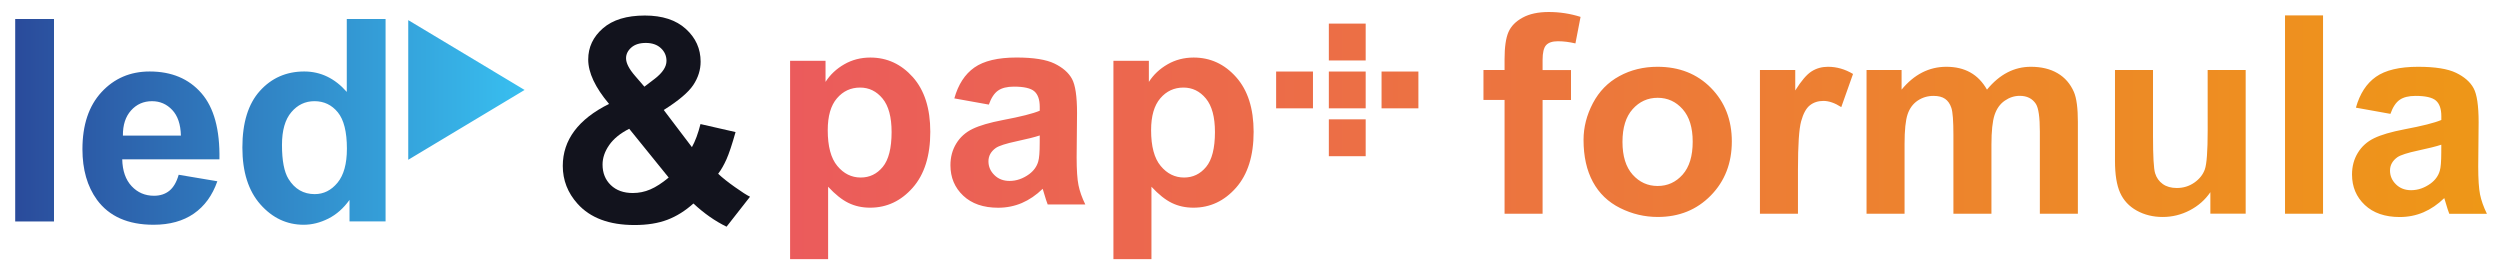
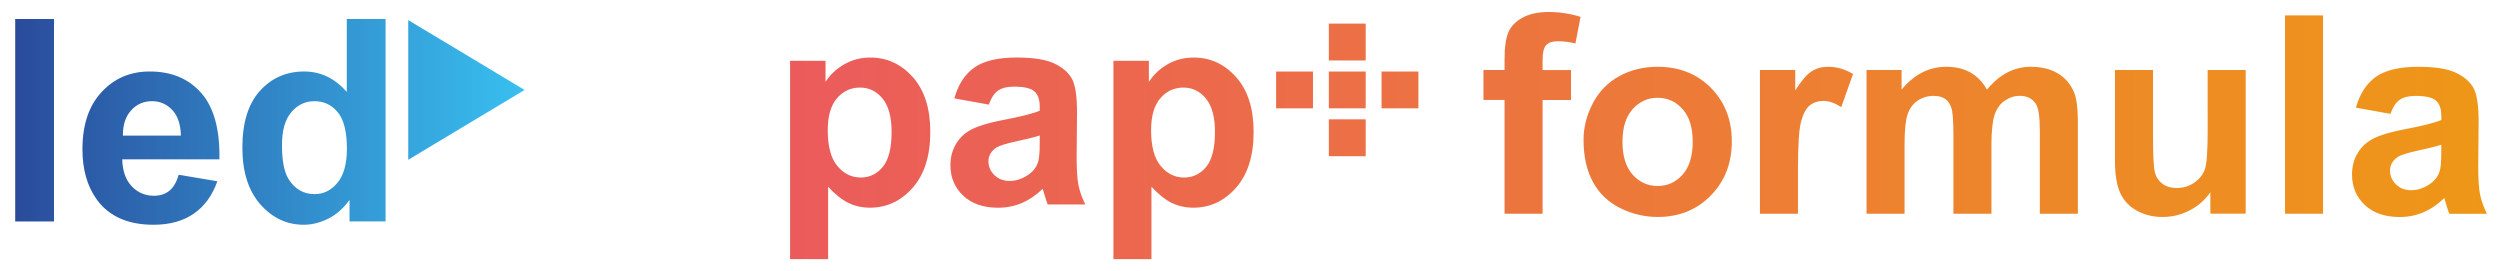
<svg xmlns="http://www.w3.org/2000/svg" version="1.1" id="Layer_1" x="0px" y="0px" viewBox="0 0 931 101" style="enable-background:new 0 0 931 101;" xml:space="preserve">
  <style type="text/css">
	.st0{fill:url(#SVGID_1_);}
	.st1{fill:#12131D;}
	.st2{fill:url(#SVGID_00000004516901323880138240000004967591762697182604_);}
</style>
  <linearGradient id="SVGID_1_" gradientUnits="userSpaceOnUse" x1="5.658" y1="45.388" x2="195.368" y2="45.388">
    <stop offset="1.614687e-07" style="stop-color:#2A4B9B" />
    <stop offset="1" style="stop-color:#38BFF0" />
    <stop offset="1" style="stop-color:#83207B" />
  </linearGradient>
  <path class="st0" d="M152.03,59.5l43.33-26l-43.33-26V59.5z M5.66,82.46V7.08h14.45v75.39H5.66z M66.54,65.08l14.4,2.42  c-1.85,5.28-4.77,9.3-8.77,12.06c-3.99,2.76-8.99,4.14-14.99,4.14c-9.5,0-16.52-3.1-21.08-9.31c-3.6-4.97-5.4-11.24-5.4-18.82  c0-9.05,2.37-16.14,7.1-21.26s10.71-7.69,17.95-7.69c8.12,0,14.54,2.68,19.23,8.05c4.7,5.37,6.94,13.58,6.74,24.66h-36.2  c0.1,4.29,1.27,7.62,3.5,10c2.23,2.38,5,3.57,8.33,3.57c2.26,0,4.17-0.62,5.71-1.85C64.59,69.81,65.75,67.83,66.54,65.08z   M67.37,50.48c-0.1-4.18-1.18-7.36-3.24-9.54c-2.06-2.18-4.56-3.26-7.51-3.26c-3.15,0-5.76,1.15-7.82,3.45s-3.07,5.42-3.03,9.36  H67.37z M143.58,82.46h-13.42v-8.02c-2.23,3.12-4.86,5.44-7.89,6.97c-3.03,1.52-6.09,2.29-9.18,2.29c-6.27,0-11.65-2.53-16.12-7.58  c-4.47-5.06-6.71-12.11-6.71-21.16c0-9.26,2.18-16.29,6.53-21.11c4.35-4.82,9.86-7.23,16.51-7.23c6.1,0,11.38,2.54,15.84,7.61V7.08  h14.45V82.46z M105.01,53.98c0,5.83,0.81,10.05,2.42,12.65c2.33,3.77,5.59,5.66,9.77,5.66c3.33,0,6.15-1.41,8.49-4.24  c2.33-2.83,3.5-7.05,3.5-12.68c0-6.27-1.13-10.79-3.39-13.55s-5.16-4.14-8.69-4.14c-3.43,0-6.3,1.36-8.61,4.09  C106.17,44.49,105.01,48.56,105.01,53.98z" />
  <g>
-     <path class="st1" d="M279.31,73.26l-8.74,11.16c-4.29-2.09-8.4-4.97-12.34-8.64c-3.05,2.74-6.29,4.77-9.72,6.07   c-3.43,1.3-7.51,1.95-12.24,1.95c-9.39,0-16.46-2.64-21.19-7.92c-3.67-4.08-5.5-8.78-5.5-14.09c0-4.83,1.44-9.18,4.32-13.04   c2.88-3.86,7.18-7.21,12.91-10.05c-2.57-3.05-4.51-5.96-5.81-8.72c-1.3-2.76-1.95-5.37-1.95-7.84c0-4.56,1.83-8.42,5.48-11.6   c3.65-3.17,8.85-4.76,15.61-4.76c6.51,0,11.6,1.66,15.27,4.99c3.67,3.33,5.5,7.39,5.5,12.19c0,3.05-0.91,5.95-2.73,8.69   c-1.82,2.74-5.49,5.84-11,9.31l10.49,13.83c1.23-2.19,2.3-5.06,3.19-8.59l13.06,2.98c-1.3,4.63-2.43,8.01-3.39,10.16   c-0.96,2.14-1.99,3.93-3.09,5.37c1.61,1.51,3.69,3.16,6.25,4.96C276.23,71.49,278.11,72.68,279.31,73.26z M234.32,47.96   c-3.33,1.68-5.81,3.7-7.46,6.07s-2.47,4.78-2.47,7.25c0,3.12,1.02,5.67,3.06,7.64c2.04,1.97,4.77,2.96,8.2,2.96   c2.26,0,4.44-0.44,6.53-1.34c2.09-0.89,4.37-2.37,6.84-4.42L234.32,47.96z M239.97,32.28l3.91-2.98c2.88-2.23,4.32-4.44,4.32-6.63   c0-1.85-0.69-3.43-2.08-4.73c-1.39-1.3-3.27-1.95-5.63-1.95c-2.3,0-4.1,0.57-5.4,1.72c-1.3,1.15-1.95,2.48-1.95,3.99   c0,1.78,1.1,3.94,3.29,6.48L239.97,32.28z" />
-   </g>
+     </g>
  <linearGradient id="SVGID_00000127756049570735313890000008337901848800469169_" gradientUnits="userSpaceOnUse" x1="294.23" y1="-184.48" x2="926.108" y2="-184.48" gradientTransform="matrix(1 0 0 -1 0 -134)">
    <stop offset="0" style="stop-color:#EB5B5C" />
    <stop offset="1" style="stop-color:#EE9717" />
  </linearGradient>
  <path style="fill:url(#SVGID_00000127756049570735313890000008337901848800469169_);" d="M324.11,21.43c-3.56,0-6.8,0.84-9.72,2.52  s-5.24,3.86-6.96,6.55v-7.86h-13.2v73.86h14.16V69.54c2.65,2.86,5.18,4.87,7.59,6.04c2.4,1.17,5.08,1.76,8.04,1.76  c6.21,0,11.5-2.48,15.87-7.43c4.37-4.95,6.55-11.89,6.55-20.83c0-8.7-2.17-15.48-6.5-20.36C335.59,23.86,330.32,21.43,324.11,21.43z   M328.74,62.16c-2.18,2.64-4.92,3.95-8.21,3.95c-3.43,0-6.33-1.44-8.71-4.31c-2.39-2.87-3.57-7.31-3.57-13.33  c0-5.24,1.14-9.2,3.43-11.86c2.28-2.67,5.15-4,8.62-4c3.32,0,6.11,1.36,8.36,4.08c2.25,2.72,3.37,6.89,3.37,12.5  C332.02,55.2,330.92,59.52,328.74,62.16z M400.94,58.56l0.15-16.53c0-6.15-0.63-10.37-1.89-12.67c-1.26-2.3-3.43-4.2-6.53-5.7  c-3.09-1.49-7.79-2.24-14.1-2.24c-6.96,0-12.19,1.25-15.72,3.73c-3.53,2.48-6.01,6.32-7.46,11.49l12.85,2.31  c0.88-2.48,2.02-4.23,3.43-5.21c1.41-0.99,3.37-1.48,5.9-1.48c3.73,0,6.27,0.58,7.61,1.74s2.02,3.1,2.02,5.82v1.41  c-2.55,1.08-7.14,2.23-13.76,3.48c-4.9,0.94-8.66,2.04-11.26,3.3s-4.63,3.07-6.07,5.44c-1.45,2.37-2.17,5.06-2.17,8.08  c0,4.57,1.59,8.35,4.76,11.34c3.17,2.99,7.51,4.49,13.02,4.49c3.12,0,6.06-0.59,8.82-1.76c2.75-1.18,5.34-2.94,7.76-5.29  c0.1,0.27,0.27,0.82,0.5,1.66c0.53,1.85,0.99,3.24,1.36,4.18h14.01c-1.25-2.55-2.09-4.95-2.54-7.18  C401.17,66.73,400.94,63.26,400.94,58.56z M387.19,53.27c0,3.4-0.19,5.7-0.56,6.9c-0.53,1.85-1.66,3.41-3.37,4.69  c-2.31,1.68-4.75,2.52-7.3,2.52c-2.28,0-4.17-0.72-5.64-2.17c-1.48-1.45-2.22-3.16-2.22-5.14c0-2.02,0.93-3.68,2.77-4.99  c1.21-0.81,3.78-1.63,7.71-2.47c3.93-0.84,6.8-1.56,8.62-2.17L387.19,53.27L387.19,53.27z M460.34,28.73  c-4.33-4.87-9.6-7.3-15.82-7.3c-3.56,0-6.8,0.84-9.72,2.52s-5.24,3.86-6.96,6.55v-7.86h-13.2v73.86h14.16V69.54  c2.65,2.86,5.18,4.87,7.59,6.04c2.4,1.17,5.08,1.76,8.04,1.76c6.21,0,11.5-2.48,15.87-7.43c4.37-4.95,6.55-11.89,6.55-20.83  C466.84,40.39,464.68,33.6,460.34,28.73z M449.16,62.16c-2.18,2.64-4.92,3.95-8.21,3.95c-3.43,0-6.33-1.44-8.71-4.31  c-2.39-2.87-3.57-7.31-3.57-13.33c0-5.24,1.14-9.2,3.43-11.86c2.28-2.67,5.15-4,8.62-4c3.32,0,6.11,1.36,8.36,4.08  c2.25,2.72,3.37,6.89,3.37,12.5C452.44,55.2,451.35,59.52,449.16,62.16z M576.76,4.47c4.03,0,7.98,0.6,11.84,1.82l-1.91,9.88  c-2.25-0.53-4.42-0.81-6.5-0.81c-2.05,0-3.52,0.48-4.4,1.44c-0.89,0.96-1.33,2.8-1.33,5.52v3.78h10.58v11.13h-10.58v42.37H560.3  V37.22h-7.86V26.08h7.86v-4.03c0-4.5,0.48-7.86,1.44-10.08s2.72-4.02,5.29-5.41C569.58,5.16,572.83,4.47,576.76,4.47z M617.27,24.87  c-5.24,0-9.99,1.16-14.23,3.48c-4.25,2.31-7.53,5.68-9.85,10.08c-2.31,4.4-3.48,8.95-3.48,13.65c0,6.15,1.16,11.36,3.48,15.65  s5.7,7.53,10.15,9.75c4.45,2.22,9.13,3.32,14.03,3.32c7.93,0,14.5-2.66,19.73-7.99c5.22-5.32,7.83-12.04,7.83-20.13  c0-8.03-2.59-14.67-7.76-19.93C632,27.5,625.36,24.87,617.27,24.87z M626.61,65.03c-2.51,2.82-5.6,4.23-9.3,4.23  c-3.69,0-6.8-1.41-9.32-4.23c-2.52-2.82-3.78-6.88-3.78-12.19c0-5.31,1.26-9.37,3.78-12.19s5.63-4.23,9.32-4.23s6.79,1.41,9.3,4.23  c2.5,2.82,3.75,6.85,3.75,12.09C630.37,58.11,629.11,62.21,626.61,65.03z M680.75,24.87c3.23,0,6.33,0.89,9.32,2.67l-4.38,12.35  c-2.39-1.54-4.61-2.31-6.65-2.31c-1.98,0-3.66,0.55-5.04,1.64c-1.38,1.09-2.46,3.06-3.25,5.92c-0.79,2.86-1.19,8.83-1.19,17.94V79.6  h-14.16V26.08h13.15v7.61c2.25-3.6,4.27-5.96,6.07-7.1C676.42,25.44,678.46,24.87,680.75,24.87z M772.34,34.29  c0.97,2.28,1.46,5.98,1.46,11.09v34.21h-14.16V49c0-5.31-0.49-8.74-1.46-10.28c-1.31-2.02-3.32-3.03-6.04-3.03  c-1.98,0-3.85,0.61-5.59,1.82c-1.75,1.21-3,2.98-3.78,5.32c-0.77,2.34-1.16,6.02-1.16,11.06v25.7h-14.16V50.26  c0-5.21-0.25-8.57-0.76-10.08c-0.5-1.51-1.28-2.63-2.34-3.37c-1.06-0.74-2.49-1.1-4.31-1.1c-2.19,0-4.15,0.59-5.9,1.76  c-1.74,1.18-3,2.87-3.75,5.09s-1.13,5.9-1.13,11.03v26h-14.16V26.08h13.05v7.3c4.67-5.67,10.23-8.51,16.68-8.51  c3.43,0,6.4,0.7,8.92,2.11c2.52,1.41,4.58,3.54,6.2,6.4c2.35-2.86,4.89-4.99,7.61-6.4c2.72-1.41,5.63-2.11,8.71-2.11  c3.93,0,7.25,0.8,9.97,2.4C768.97,28.86,771,31.21,772.34,34.29z M822.13,26.08h14.16v53.5h-13.15v-8.01  c-1.95,2.86-4.51,5.11-7.68,6.76c-3.17,1.65-6.53,2.47-10.06,2.47c-3.6,0-6.82-0.79-9.67-2.37c-2.85-1.58-4.92-3.8-6.2-6.65  s-1.91-6.8-1.91-11.84V26.08h14.16v24.59c0,7.53,0.26,12.13,0.78,13.83c0.52,1.7,1.47,3.04,2.85,4.03c1.38,0.99,3.12,1.48,5.24,1.48  c2.42,0,4.58-0.66,6.5-1.99c1.91-1.33,3.23-2.97,3.93-4.94c0.7-1.97,1.06-6.78,1.06-14.43L822.13,26.08L822.13,26.08z M850.94,5.73  h14.16v73.86h-14.16V5.73z M923.57,72.41c-0.45-2.23-0.68-5.7-0.68-10.4l0.15-16.53c0-6.15-0.63-10.37-1.89-12.67  c-1.26-2.3-3.43-4.2-6.53-5.7c-3.09-1.49-7.79-2.24-14.1-2.24c-6.96,0-12.19,1.25-15.72,3.73s-6.01,6.32-7.46,11.49l12.85,2.31  c0.88-2.48,2.02-4.23,3.43-5.21c1.41-0.99,3.37-1.48,5.9-1.48c3.73,0,6.27,0.58,7.61,1.74s2.02,3.1,2.02,5.82v1.41  c-2.55,1.08-7.14,2.23-13.76,3.48c-4.9,0.94-8.66,2.04-11.26,3.3c-2.6,1.26-4.63,3.08-6.07,5.44c-1.45,2.37-2.17,5.06-2.17,8.09  c0,4.57,1.59,8.35,4.76,11.34s7.51,4.49,13.02,4.49c3.12,0,6.07-0.59,8.82-1.76c2.75-1.18,5.34-2.94,7.76-5.29  c0.1,0.27,0.27,0.82,0.5,1.66c0.53,1.85,0.99,3.24,1.36,4.18h14.01C924.87,77.03,924.02,74.65,923.57,72.41z M909.13,56.72  c0,3.4-0.19,5.7-0.56,6.9c-0.54,1.85-1.66,3.41-3.37,4.69c-2.31,1.68-4.75,2.52-7.3,2.52c-2.28,0-4.17-0.72-5.64-2.17  c-1.48-1.45-2.22-3.16-2.22-5.14c0-2.02,0.93-3.68,2.77-4.99c1.21-0.81,3.78-1.63,7.71-2.47c3.93-0.84,6.8-1.56,8.62-2.17  L909.13,56.72L909.13,56.72z M494.86,8.8h13.72v13.72h-13.72V8.8z M494.86,26.63h13.72v13.72h-13.72V26.63z M494.86,44.45h13.72  v13.72h-13.72V44.45z M475.23,26.63h13.72v13.72h-13.72V26.63z M528.21,26.63v13.72h-13.72V26.63H528.21z" />
</svg>